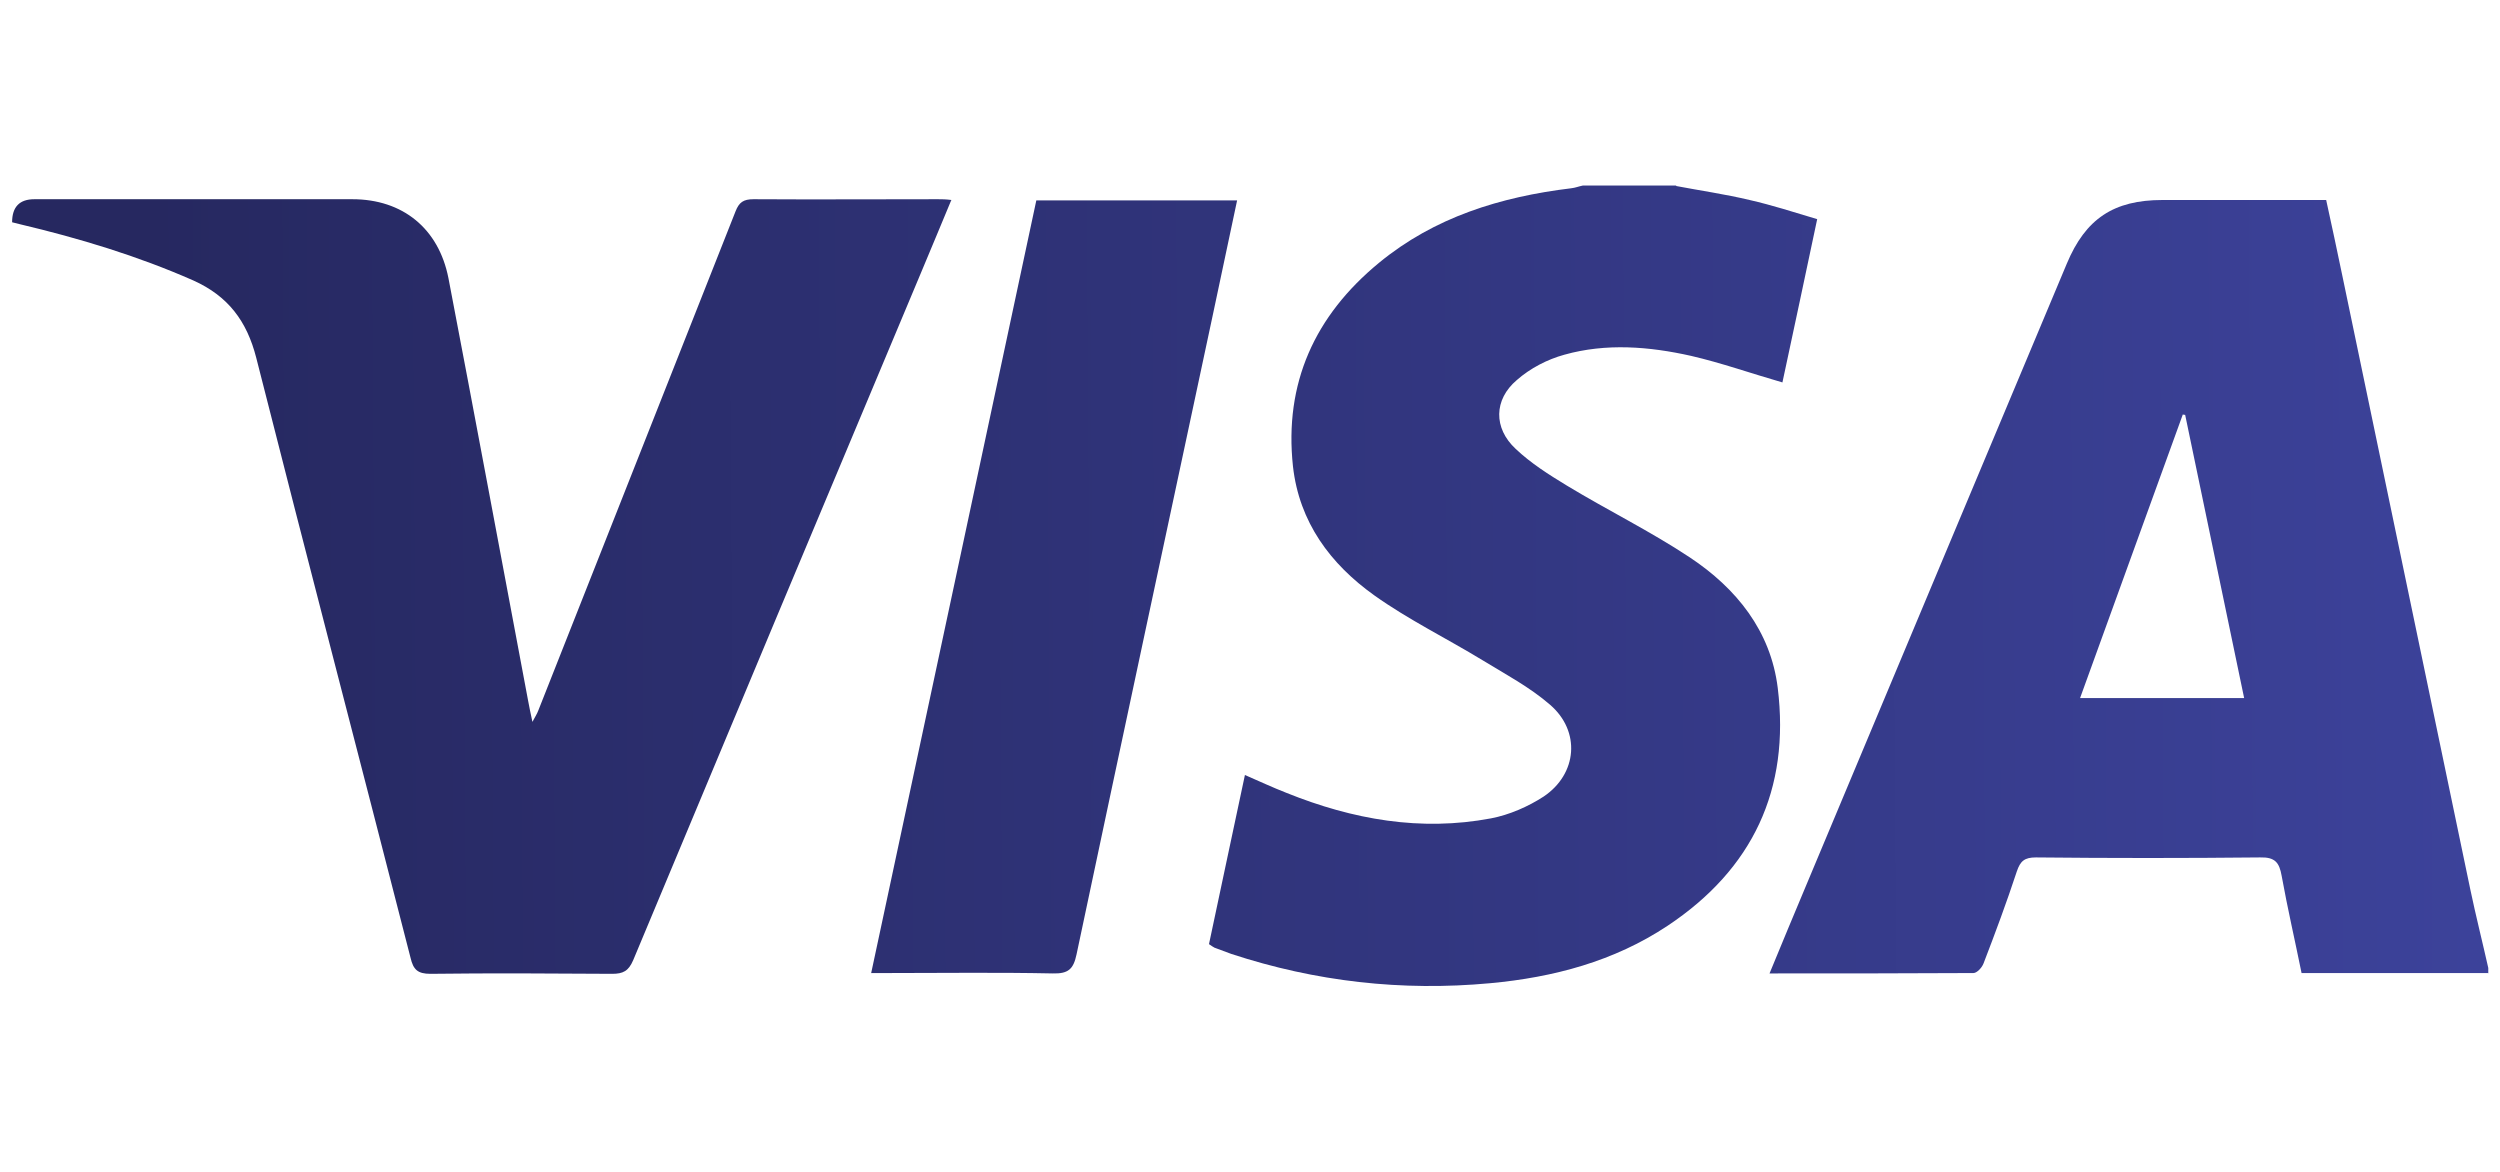
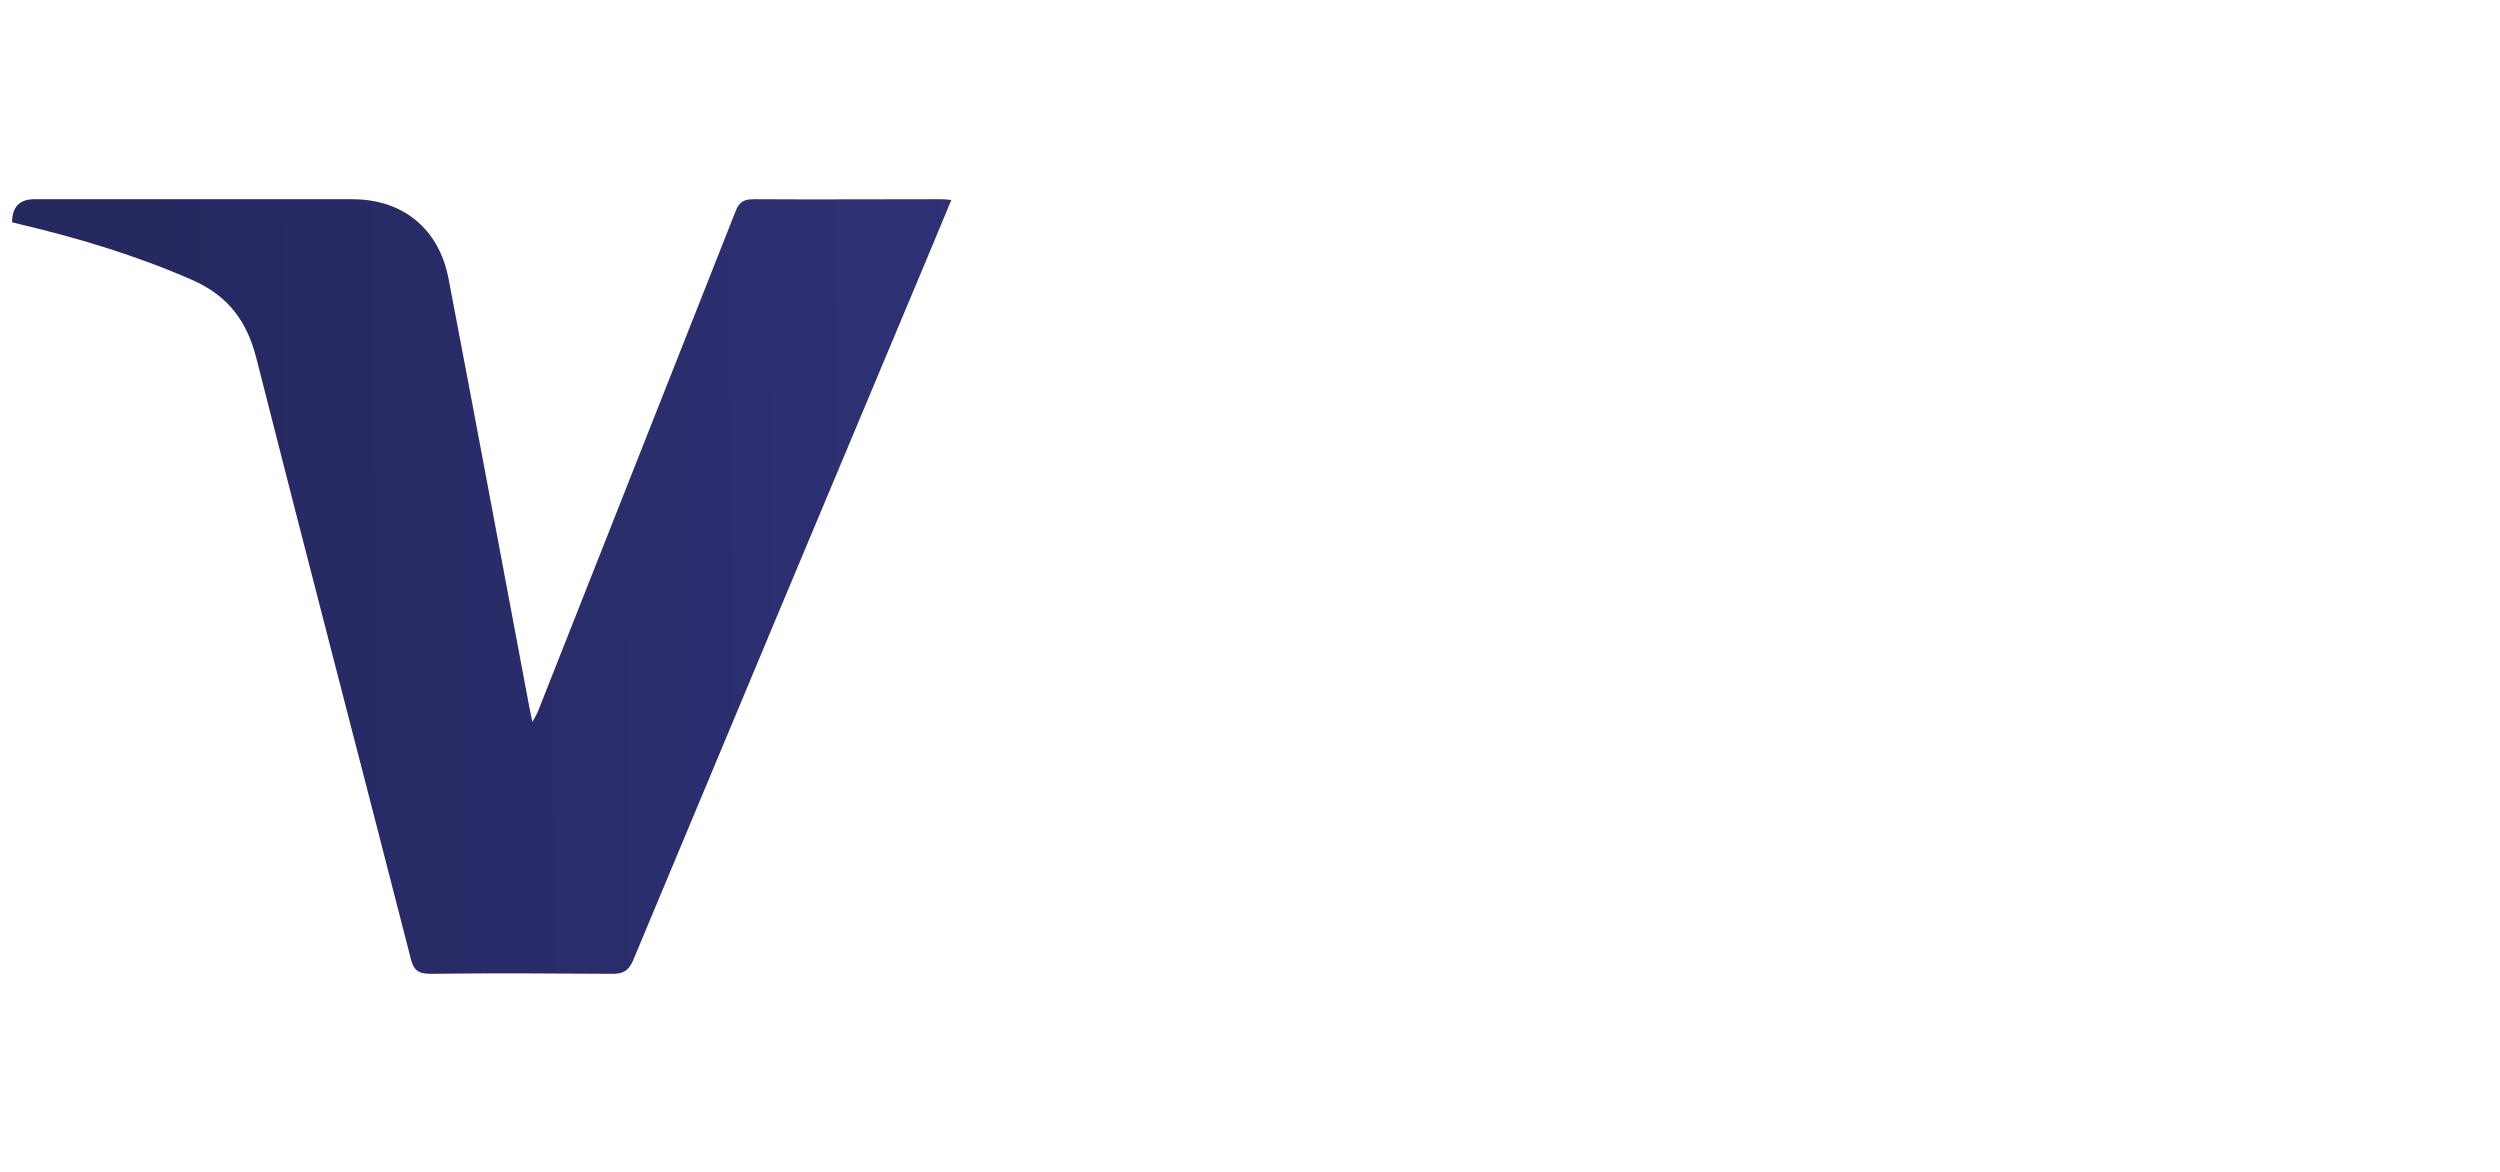
<svg xmlns="http://www.w3.org/2000/svg" xmlns:xlink="http://www.w3.org/1999/xlink" id="uuid-643d9581-fba3-46b4-86a1-47a6eb7fc8cb" width="64" height="30" viewBox="0 0 64 30">
  <defs>
    <style>.uuid-9e70eaad-8369-4bb4-91c6-4b7ec0504a13{fill:url(#uuid-d2b0e76c-30f8-45ed-9d9b-2992e146bdd7);}.uuid-2955737b-9346-41e1-8f0c-c92125a4e26a{fill:url(#uuid-719b34a7-fafb-43bc-ab56-fe8947c6215e);}.uuid-0b414719-824c-4083-9bec-0b8fcd90c208{fill:url(#uuid-8d63ce9c-30b1-405f-8516-a05f545b8a90);}.uuid-f6372e07-b821-4648-9405-a429487cb8ac{fill:url(#uuid-f990ef6c-382c-4063-8d87-c71d20c43650);}</style>
    <linearGradient id="uuid-719b34a7-fafb-43bc-ab56-fe8947c6215e" x1="3.86" y1="15.38" x2="63.35" y2="14.99" gradientUnits="userSpaceOnUse">
      <stop offset="0" stop-color="#262860" />
      <stop offset="1" stop-color="#3c429a" />
    </linearGradient>
    <linearGradient id="uuid-8d63ce9c-30b1-405f-8516-a05f545b8a90" x1="3.86" y1="15.23" x2="63.35" y2="14.84" xlink:href="#uuid-719b34a7-fafb-43bc-ab56-fe8947c6215e" />
    <linearGradient id="uuid-d2b0e76c-30f8-45ed-9d9b-2992e146bdd7" x1="3.86" y1="15.05" x2="63.35" y2="14.66" xlink:href="#uuid-719b34a7-fafb-43bc-ab56-fe8947c6215e" />
    <linearGradient id="uuid-f990ef6c-382c-4063-8d87-c71d20c43650" x1="3.86" y1="15.18" x2="63.35" y2="14.79" xlink:href="#uuid-719b34a7-fafb-43bc-ab56-fe8947c6215e" />
  </defs>
-   <path class="uuid-2955737b-9346-41e1-8f0c-c92125a4e26a" d="M63.69,24.91h-4.77c-.17-.84-.36-1.66-.51-2.49-.06-.34-.17-.48-.55-.47-1.91,.02-3.83,.02-5.74,0-.29,0-.4,.09-.49,.36-.26,.79-.55,1.57-.85,2.35-.04,.11-.17,.25-.26,.25-1.72,.01-3.45,.01-5.22,.01,.32-.78,.63-1.52,.94-2.26,2.22-5.31,4.45-10.61,6.67-15.91,.48-1.15,1.2-1.63,2.45-1.63,1.38,0,2.77,0,4.19,0,.14,.65,.28,1.28,.41,1.92,1.09,5.24,2.19,10.49,3.28,15.73,.14,.67,.31,1.34,.46,2.01v.14Zm-6.24-7.04c-.51-2.44-1.01-4.84-1.51-7.25-.02,0-.04,0-.06-.01-.87,2.41-1.75,4.82-2.63,7.26h4.21Z" />
-   <path class="uuid-0b414719-824c-4083-9bec-0b8fcd90c208" d="M42.9,4.76c.63,.12,1.26,.21,1.89,.36,.57,.13,1.13,.31,1.73,.49-.3,1.43-.6,2.82-.89,4.18-.8-.23-1.56-.5-2.34-.68-1.07-.24-2.17-.33-3.24-.03-.44,.12-.88,.35-1.22,.65-.59,.5-.6,1.23-.03,1.76,.39,.37,.85,.66,1.31,.94,1.04,.63,2.14,1.17,3.15,1.84,1.19,.79,2.07,1.88,2.25,3.34,.32,2.6-.64,4.64-2.82,6.09-1.37,.91-2.92,1.32-4.54,1.47-2.26,.21-4.47-.04-6.63-.75-.14-.05-.29-.11-.43-.16-.04-.02-.08-.05-.14-.09,.3-1.43,.61-2.86,.92-4.33,.37,.16,.71,.32,1.07,.46,1.69,.68,3.43,.99,5.23,.65,.47-.09,.95-.3,1.35-.56,.86-.58,.95-1.67,.16-2.35-.52-.45-1.14-.78-1.73-1.14-.92-.56-1.9-1.04-2.77-1.66-1.12-.8-1.92-1.87-2.08-3.3-.23-2.13,.56-3.86,2.2-5.21,1.42-1.17,3.11-1.69,4.92-1.91,.1-.01,.2-.05,.3-.07h2.4Z" />
  <path class="uuid-9e70eaad-8369-4bb4-91c6-4b7ec0504a13" d="M24.35,5.13c-.27,.64-.52,1.26-.78,1.87-2.46,5.86-4.91,11.71-7.36,17.58-.12,.28-.26,.35-.54,.35-1.55-.01-3.1-.02-4.65,0-.33,0-.44-.11-.51-.41-1.31-5.12-2.65-10.23-3.95-15.36-.24-.94-.72-1.58-1.61-1.98-1.43-.63-2.92-1.08-4.44-1.44-.07-.02-.13-.03-.2-.05q0-.59,.57-.59c2.71,0,5.42,0,8.14,0,1.29,0,2.21,.75,2.46,2.02,.69,3.6,1.36,7.21,2.04,10.82,.03,.16,.06,.31,.11,.54,.07-.13,.12-.21,.15-.29,1.68-4.26,3.37-8.52,5.05-12.78,.09-.23,.2-.31,.46-.31,1.57,.01,3.15,0,4.72,0,.1,0,.2,0,.35,.02Z" />
-   <path class="uuid-f6372e07-b821-4648-9405-a429487cb8ac" d="M22.3,24.92c1.42-6.62,2.82-13.2,4.23-19.79h5.14c-.21,1-.42,1.99-.63,2.97-1.16,5.44-2.33,10.89-3.48,16.33-.08,.38-.21,.5-.61,.49-1.41-.03-2.82-.01-4.23-.01h-.42Z" />
</svg>